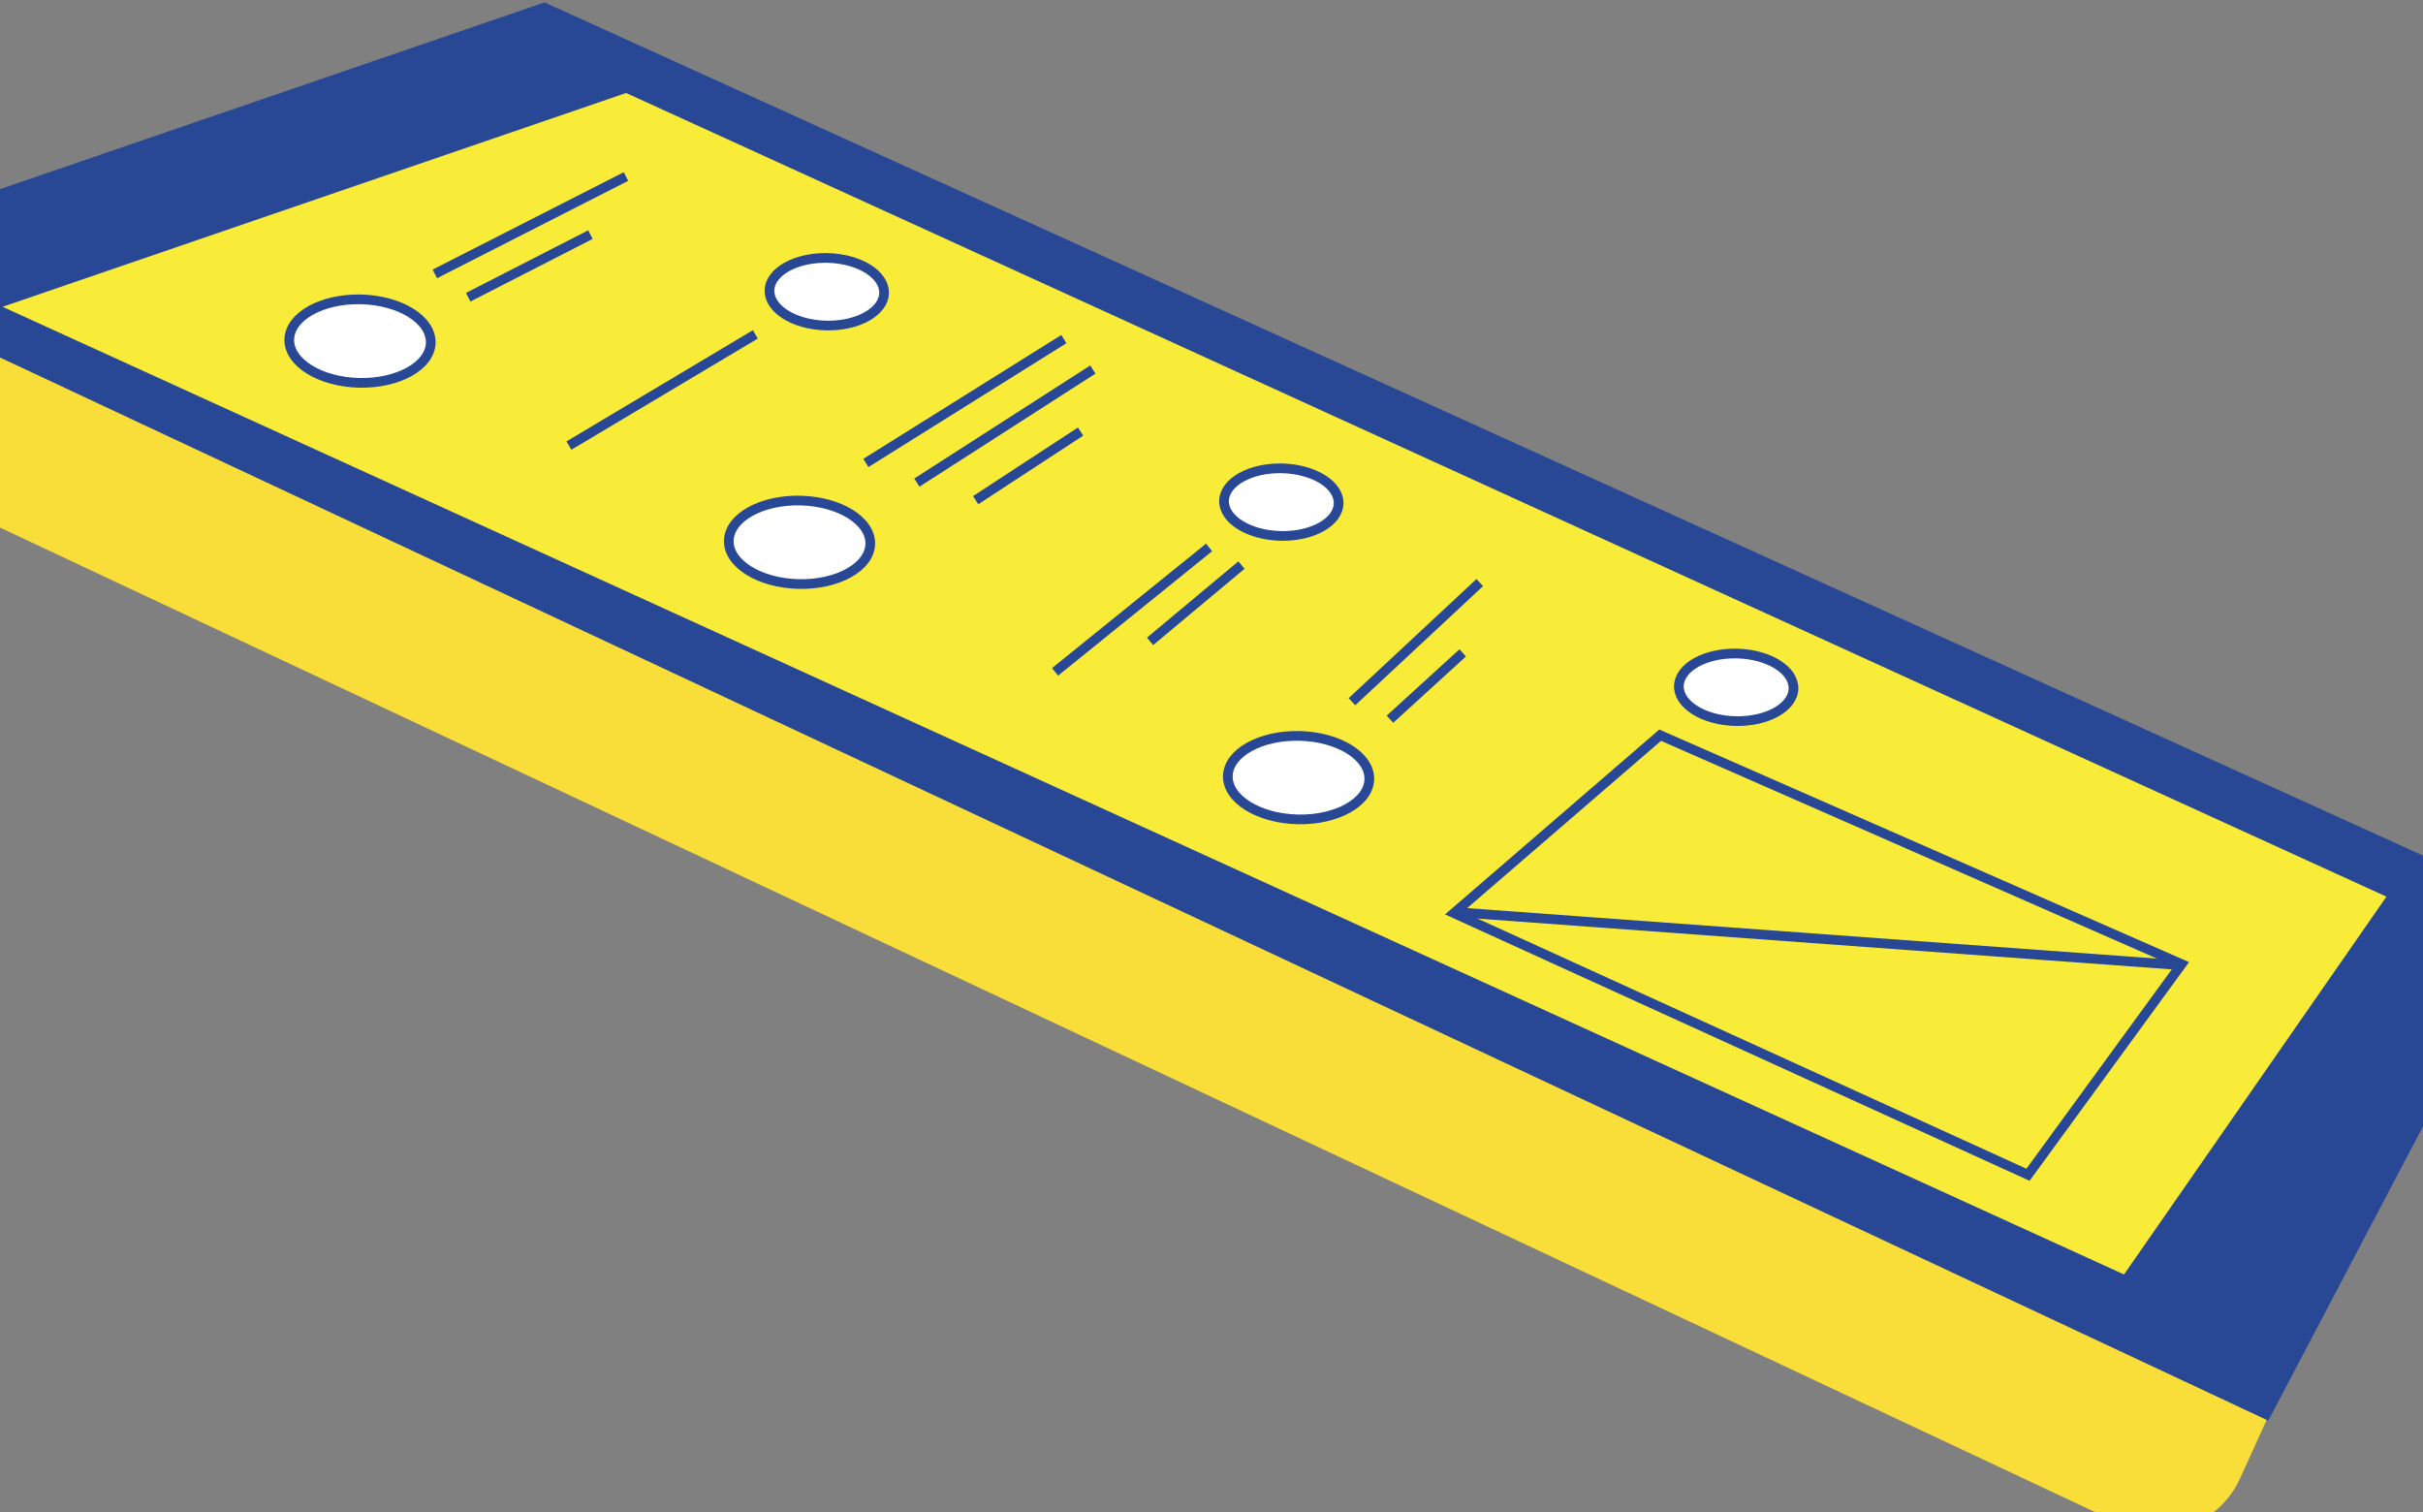
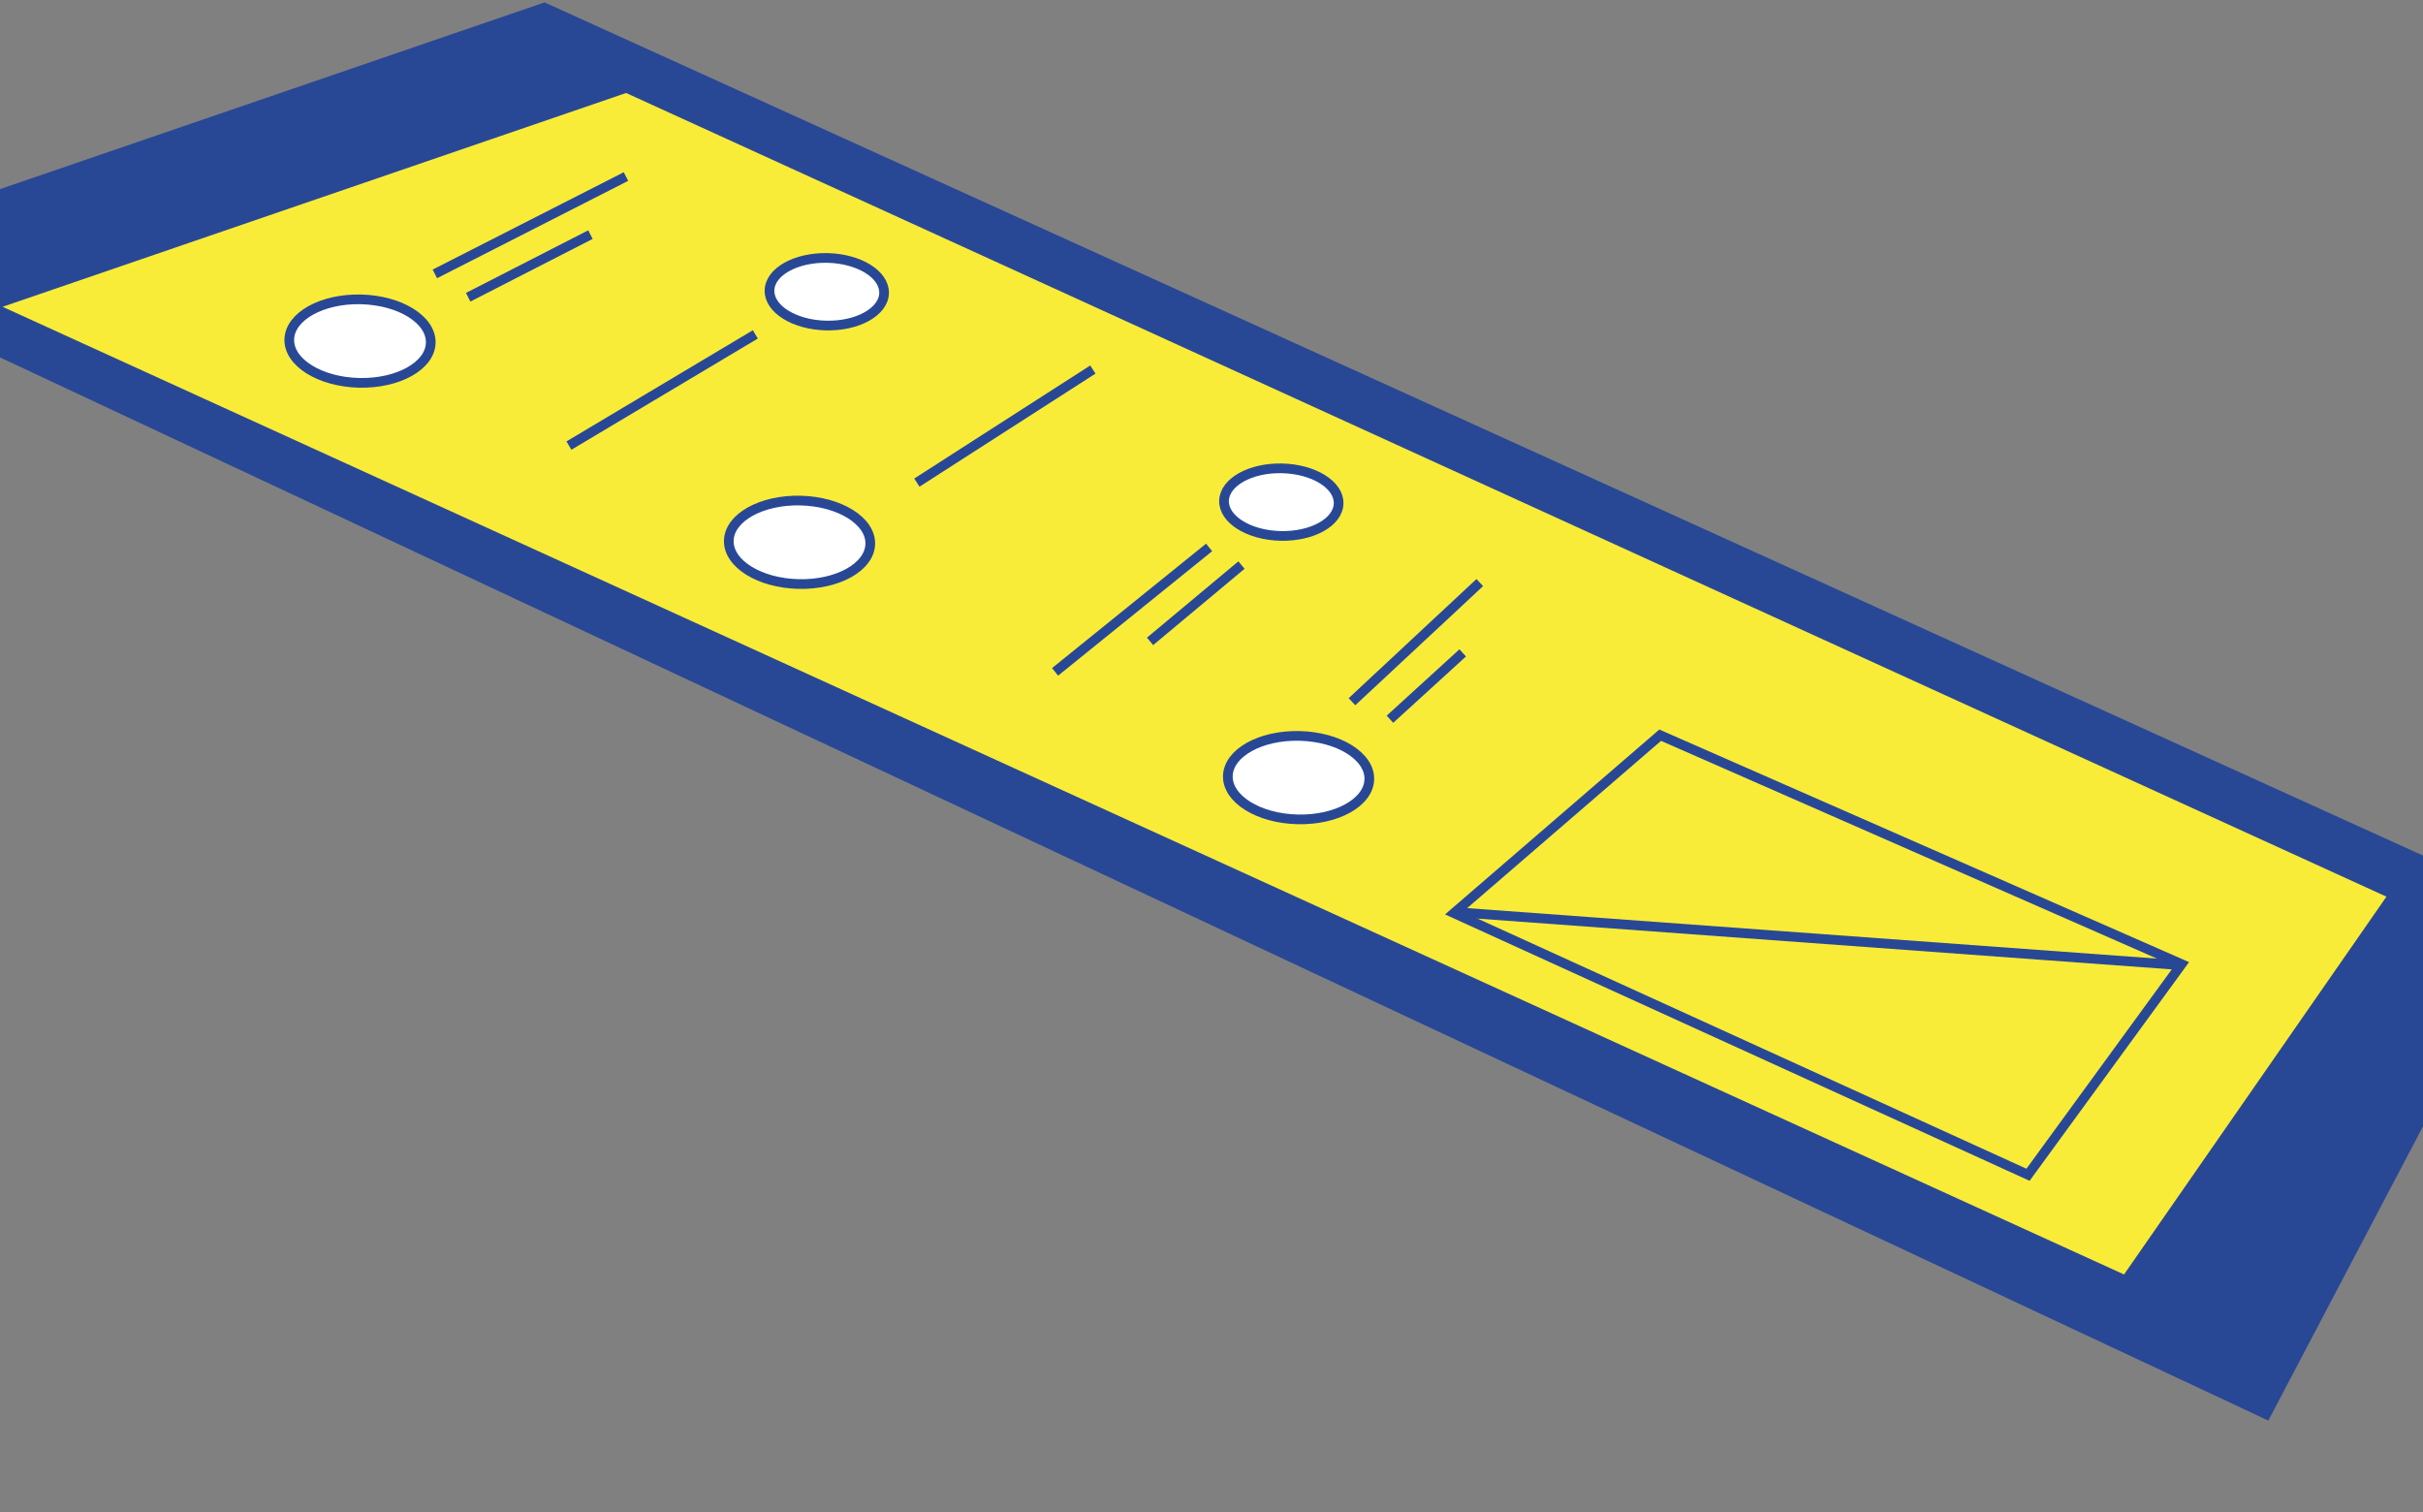
<svg xmlns="http://www.w3.org/2000/svg" width="375" height="234" viewBox="0 0 375 234">
  <rect x="0" y="0" width="375" height="234" fill="#808080" stroke="none" />
  <defs>
    <style>.cls-1{fill:#f9dd38;}.cls-2{fill:#284896;}.cls-3{fill:none;}.cls-3,.cls-4{stroke:#284896;stroke-miterlimit:10;stroke-width:1.5px;}.cls-5{fill:#f9ec38;}.cls-4{fill:#fff;}</style>
  </defs>
-   <path class="cls-1" d="M0,81.65l324.22,152.35h18.42c1.67-1.33,3.07-3.06,4.02-5.14l4.15-9.13L0,55.31v26.33Z" />
  <polygon class="cls-2" points="0 29.27 0 55.31 351.06 219.85 375 174.32 375 132.41 84.28 .37 0 29.27" />
  <polygon class="cls-5" points=".4 47.48 96.9 14.39 369.34 138.77 328.73 197.24 .4 47.48" />
  <ellipse class="cls-4" cx="55.71" cy="52.79" rx="6.46" ry="10.95" transform="translate(1.64 107.25) rotate(-88.66)" />
  <ellipse class="cls-4" cx="127.96" cy="45.15" rx="5.23" ry="8.87" transform="translate(79.83 172.02) rotate(-88.66)" />
  <ellipse class="cls-4" cx="123.74" cy="83.93" rx="6.46" ry="10.95" transform="translate(36.94 205.67) rotate(-88.66)" />
  <line class="cls-3" x1="67.3" y1="42.39" x2="96.88" y2="27.32" />
  <line class="cls-3" x1="72.46" y1="46" x2="91.38" y2="36.31" />
  <ellipse class="cls-4" cx="200.98" cy="120.35" rx="6.46" ry="10.95" transform="translate(75.96 318.46) rotate(-88.66)" />
  <line class="cls-3" x1="209.24" y1="108.6" x2="229.02" y2="90.16" />
  <line class="cls-3" x1="215.12" y1="111.31" x2="226.38" y2="101.04" />
  <line class="cls-3" x1="88.05" y1="68.96" x2="116.9" y2="51.75" />
  <ellipse class="cls-4" cx="198.3" cy="77.71" rx="5.23" ry="8.87" transform="translate(115.98 274.14) rotate(-88.66)" />
-   <ellipse class="cls-4" cx="268.71" cy="106.37" rx="5.23" ry="8.87" transform="translate(156.08 372.52) rotate(-88.66)" />
  <line class="cls-3" x1="163.29" y1="103.98" x2="187.13" y2="84.72" />
  <line class="cls-3" x1="177.99" y1="99.26" x2="192.14" y2="87.45" />
-   <line class="cls-3" x1="134.01" y1="71.65" x2="164.65" y2="52.48" />
  <line class="cls-3" x1="141.9" y1="74.69" x2="169.14" y2="57.19" />
-   <line class="cls-3" x1="151" y1="77.41" x2="167.24" y2="66.79" />
  <polygon class="cls-3" points="313.87 181.81 225.02 141.32 256.94 113.78 337.64 149.21 313.87 181.81" />
  <line class="cls-3" x1="225.9" y1="141.21" x2="337.58" y2="149.38" />
</svg>